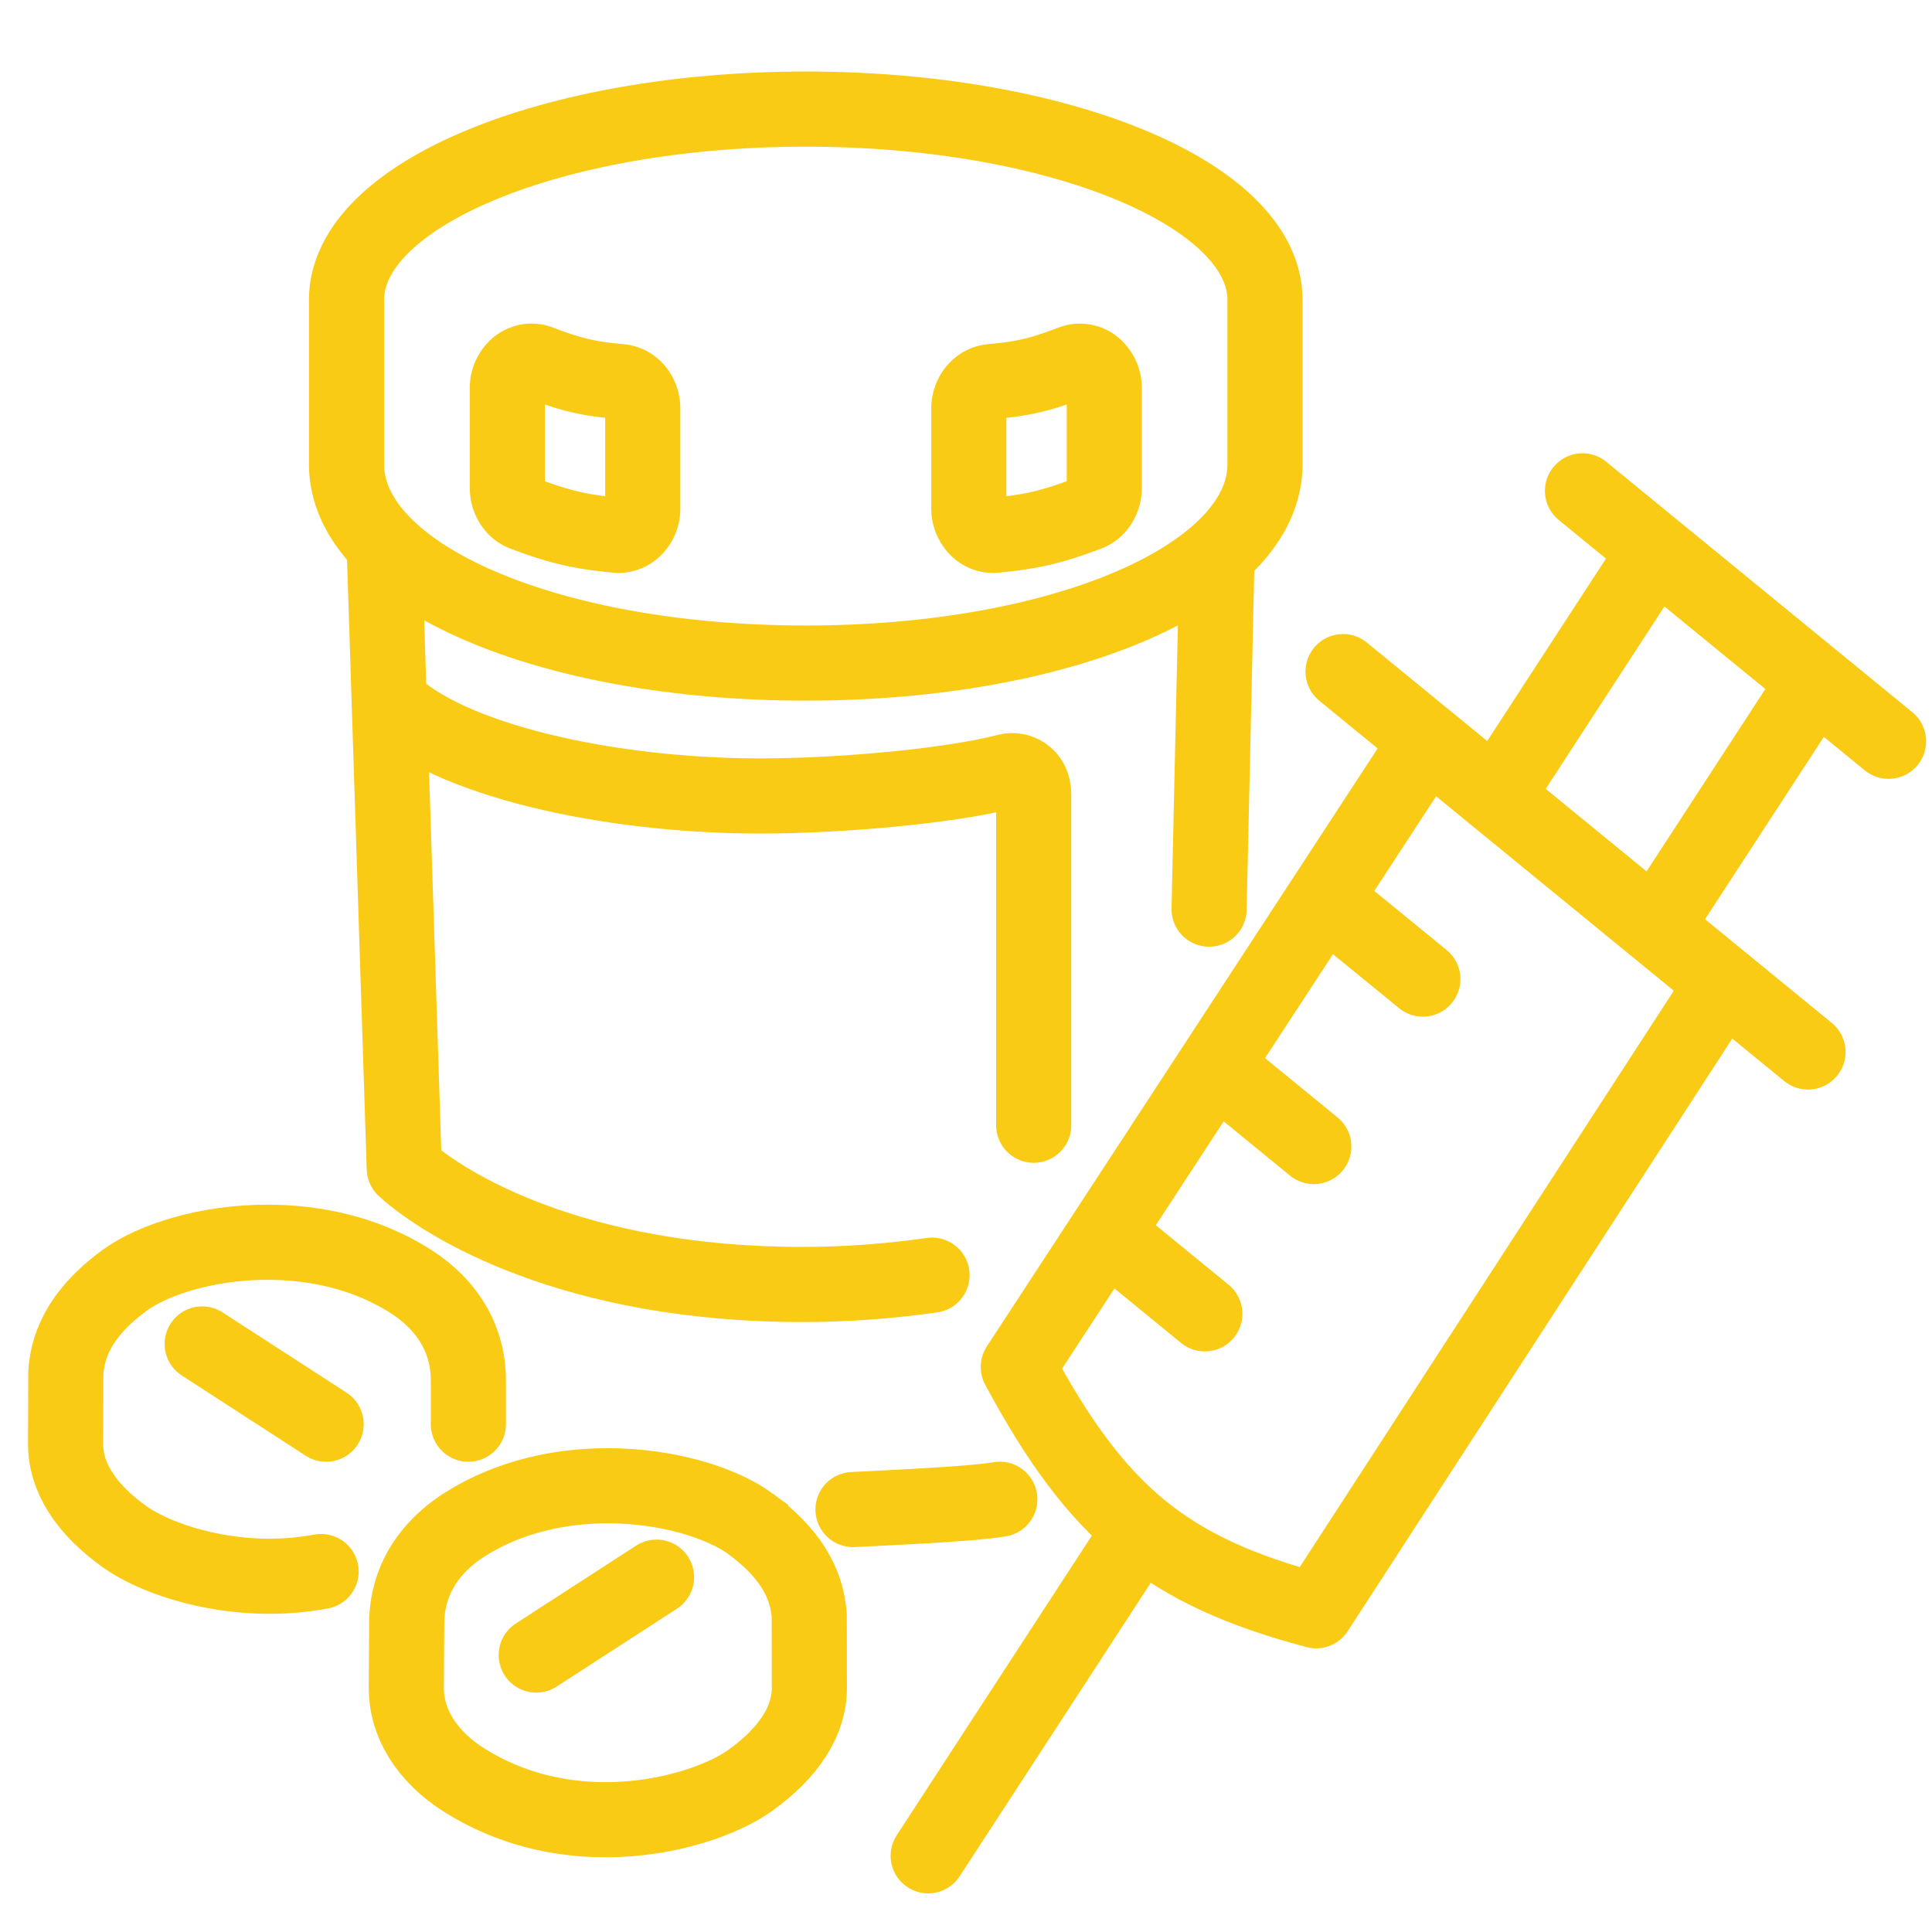
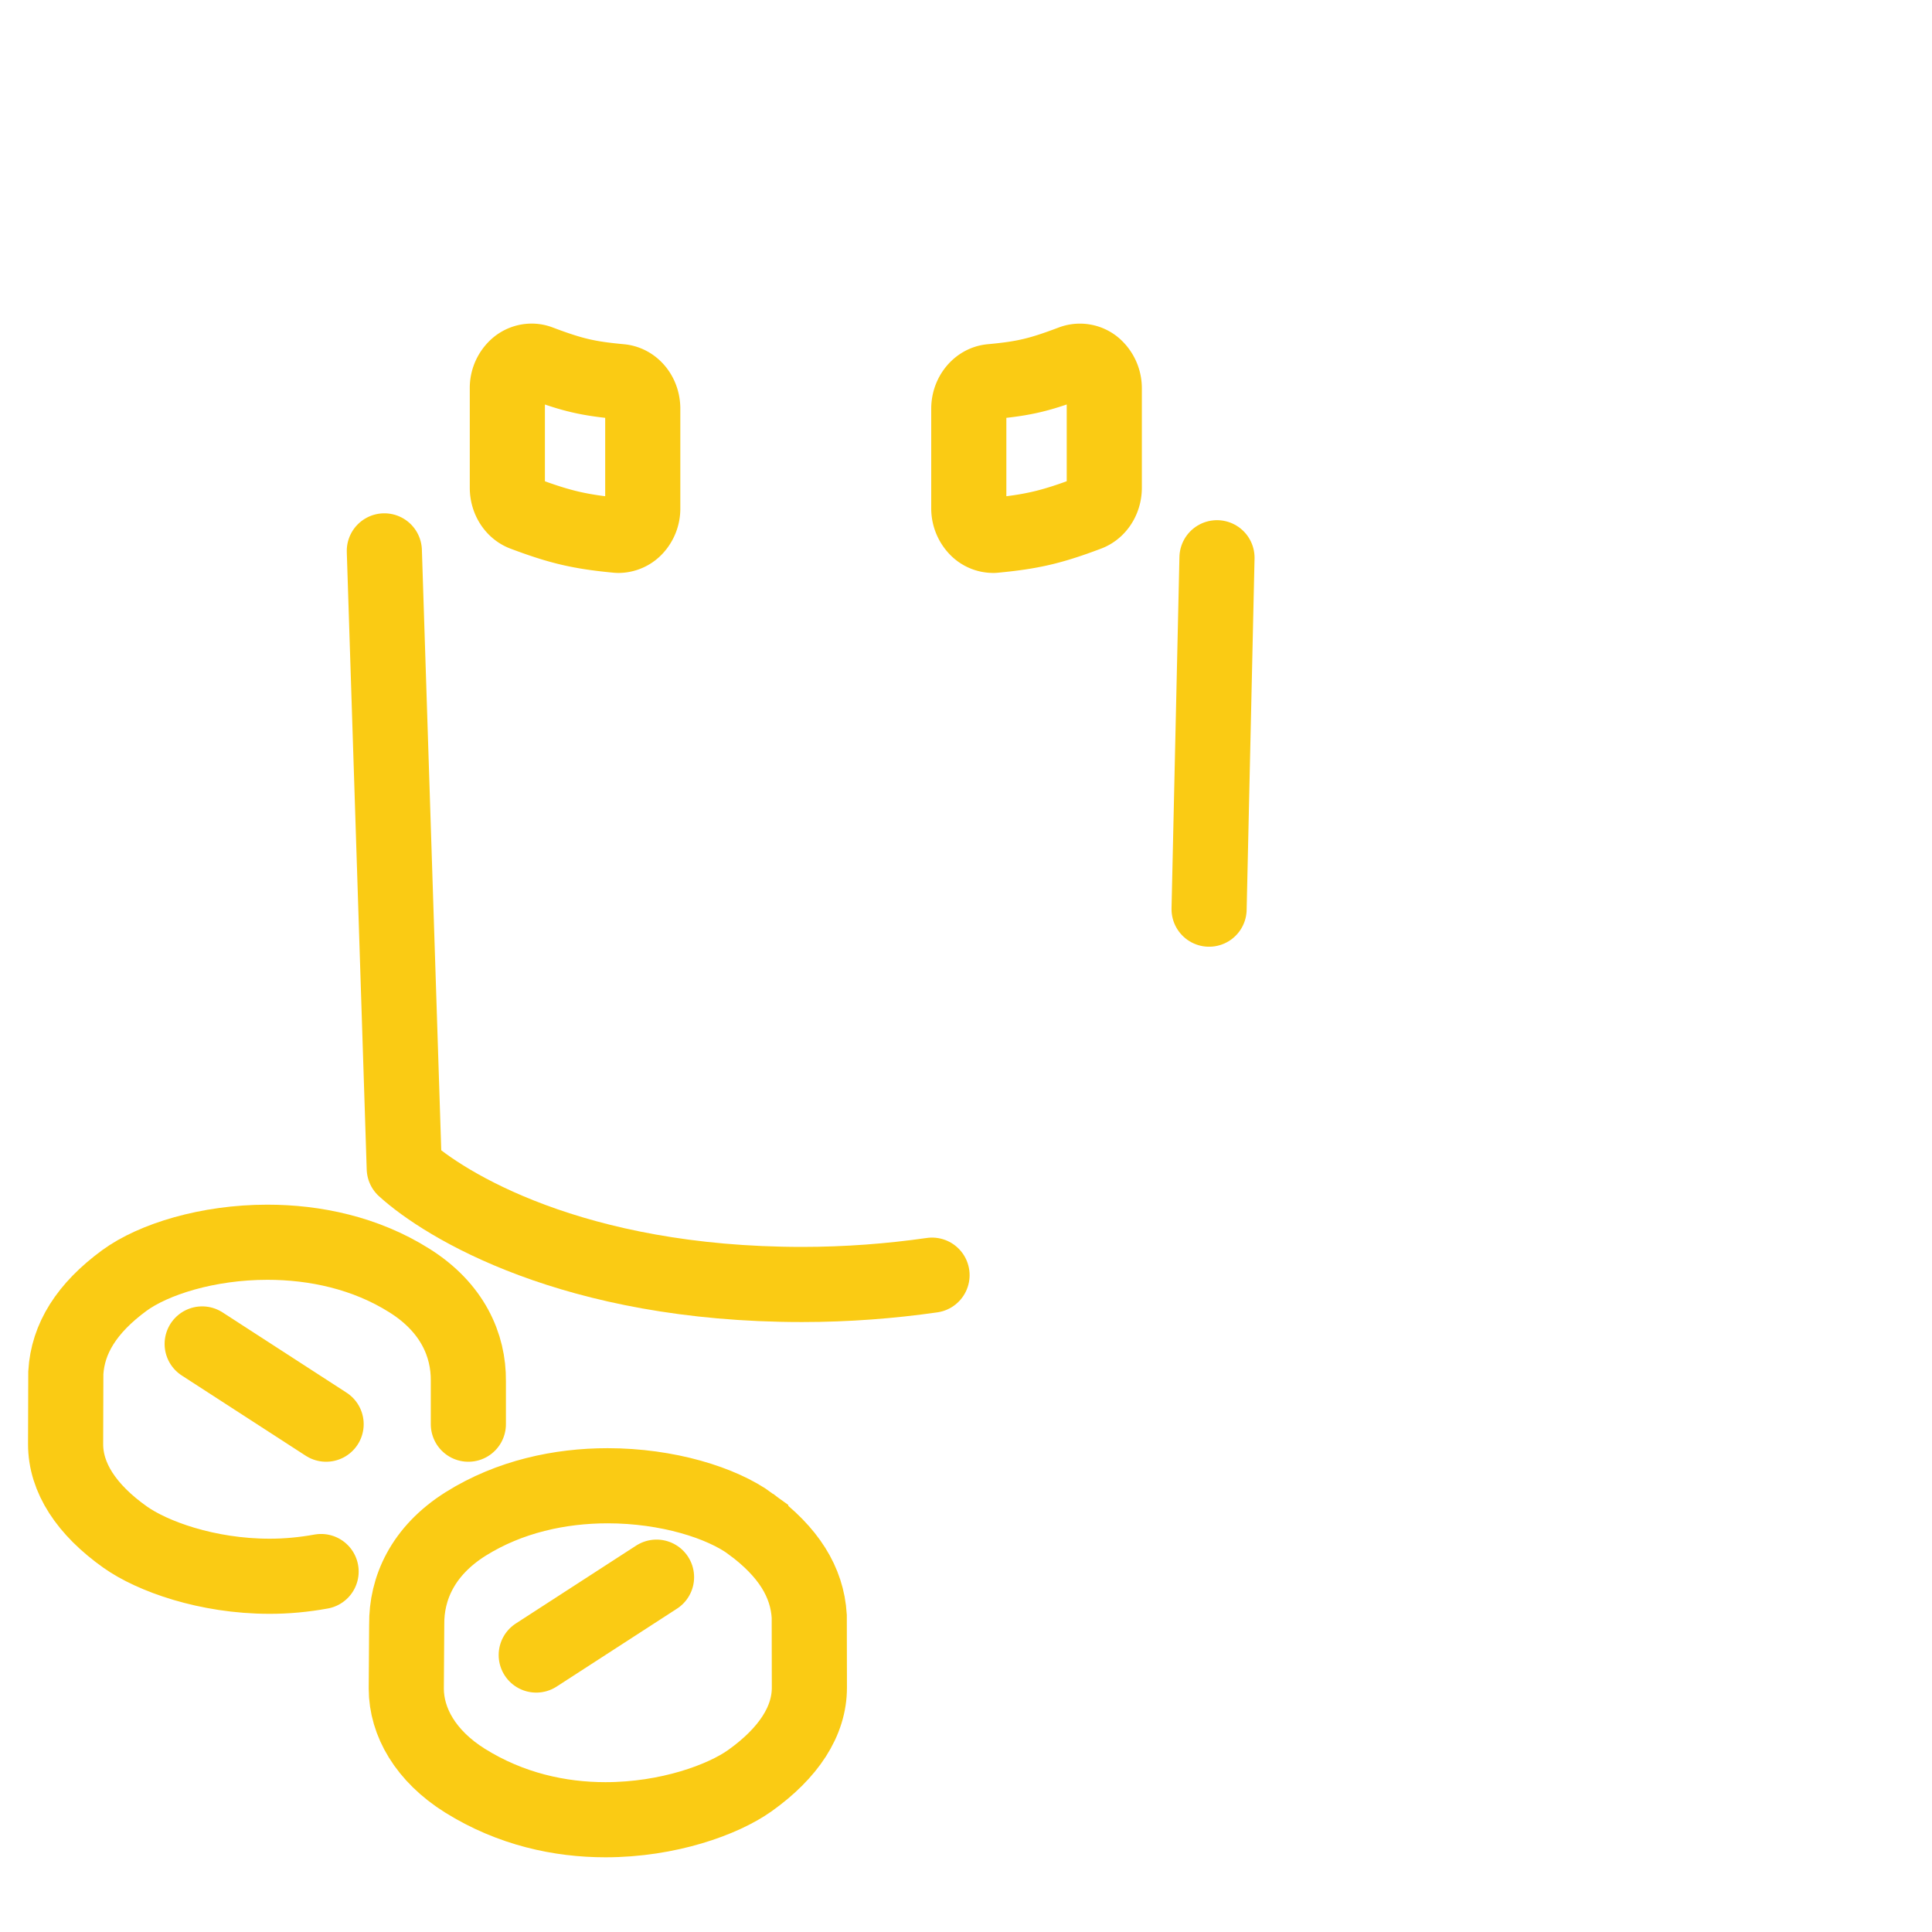
<svg xmlns="http://www.w3.org/2000/svg" xml:space="preserve" width="45" height="45">
  <g fill="none" stroke="#FACB14" stroke-miterlimit="10" stroke-width="1.75">
-     <path stroke-linecap="round" d="M19.868 35.16c.782-.041 2.727-.122 3.42-.239M24.077 26.209v-7.706c0-.459-.377-.601-.61-.541-1.406.367-4.024.578-5.747.578-3.608 0-7.318-.859-8.654-2.206" />
    <path stroke-linecap="round" stroke-linejoin="round" d="m8.952 12.831.464 14.384c.935.85 3.93 2.703 9.268 2.703 1.044 0 2.062-.079 3.025-.217" />
    <path stroke-linecap="round" d="M10.909 33.172v-1.003c.009-.838-.372-1.714-1.372-2.342-1.024-.646-2.205-.893-3.309-.893-1.389 0-2.655.396-3.334.893-.878.646-1.313 1.351-1.361 2.146l-.005 1.659c-.002.785.484 1.53 1.387 2.17.626.444 1.903.912 3.365.912q.587.001 1.199-.11M4.709 31.303l2.887 1.869M17.486 35.496c-.676-.496-1.942-.89-3.333-.89-1.103 0-2.284.248-3.308.89-1.002.631-1.381 1.505-1.372 2.343l-.01 1.493c.002.775.45 1.568 1.366 2.142 1.07.668 2.218.911 3.273.911 1.463 0 2.741-.466 3.365-.911.902-.644 1.388-1.386 1.385-2.172l-.003-1.658c-.049-.796-.481-1.498-1.363-2.148zM15.292 36.735l-2.802 1.814" />
-     <path stroke-linecap="round" stroke-linejoin="round" d="m26.462 35.788-4.843 7.437M31.282 15.643l10.83 8.86M36.859 11.433l7.129 5.833M42.279 15.87l-3.727 5.721M34.841 18.555l3.726-5.724M40.14 22.904l-9.484 14.614c-3.476-.923-5.096-2.25-6.938-5.679 3.178-4.858 9.527-14.578 9.527-14.578M30.867 20.948l2.274 1.857M25.792 28.744l2.271 1.858M28.329 24.847l2.272 1.858" />
-     <path stroke-linejoin="round" d="M8.071 10.816c0 2.595 4.679 4.628 10.697 4.628s10.696-2.033 10.696-4.628V6.984c0-2.455-4.788-4.443-10.696-4.443S8.071 4.529 8.071 6.984z" />
    <path stroke-linejoin="round" d="M14.38 12.469c-.864-.082-1.333-.19-2.179-.508-.23-.085-.384-.327-.384-.6V9.043a.66.66 0 0 1 .234-.512.53.53 0 0 1 .331-.119q.092 0 .177.032c.772.291 1.126.374 1.894.445.296.028.518.299.518.631v2.317a.66.66 0 0 1-.181.465.54.54 0 0 1-.383.168zM23.13 12.47a.53.53 0 0 1-.384-.17.67.67 0 0 1-.181-.463V9.52c0-.327.227-.604.519-.631.768-.071 1.122-.154 1.892-.445a.525.525 0 0 1 .508.086.67.67 0 0 1 .237.513v2.318c0 .274-.157.516-.387.6-.842.318-1.312.426-2.176.508l-.014.001z" />
    <path stroke-linecap="round" d="m28.162 21.176.184-8.185" />
  </g>
</svg>